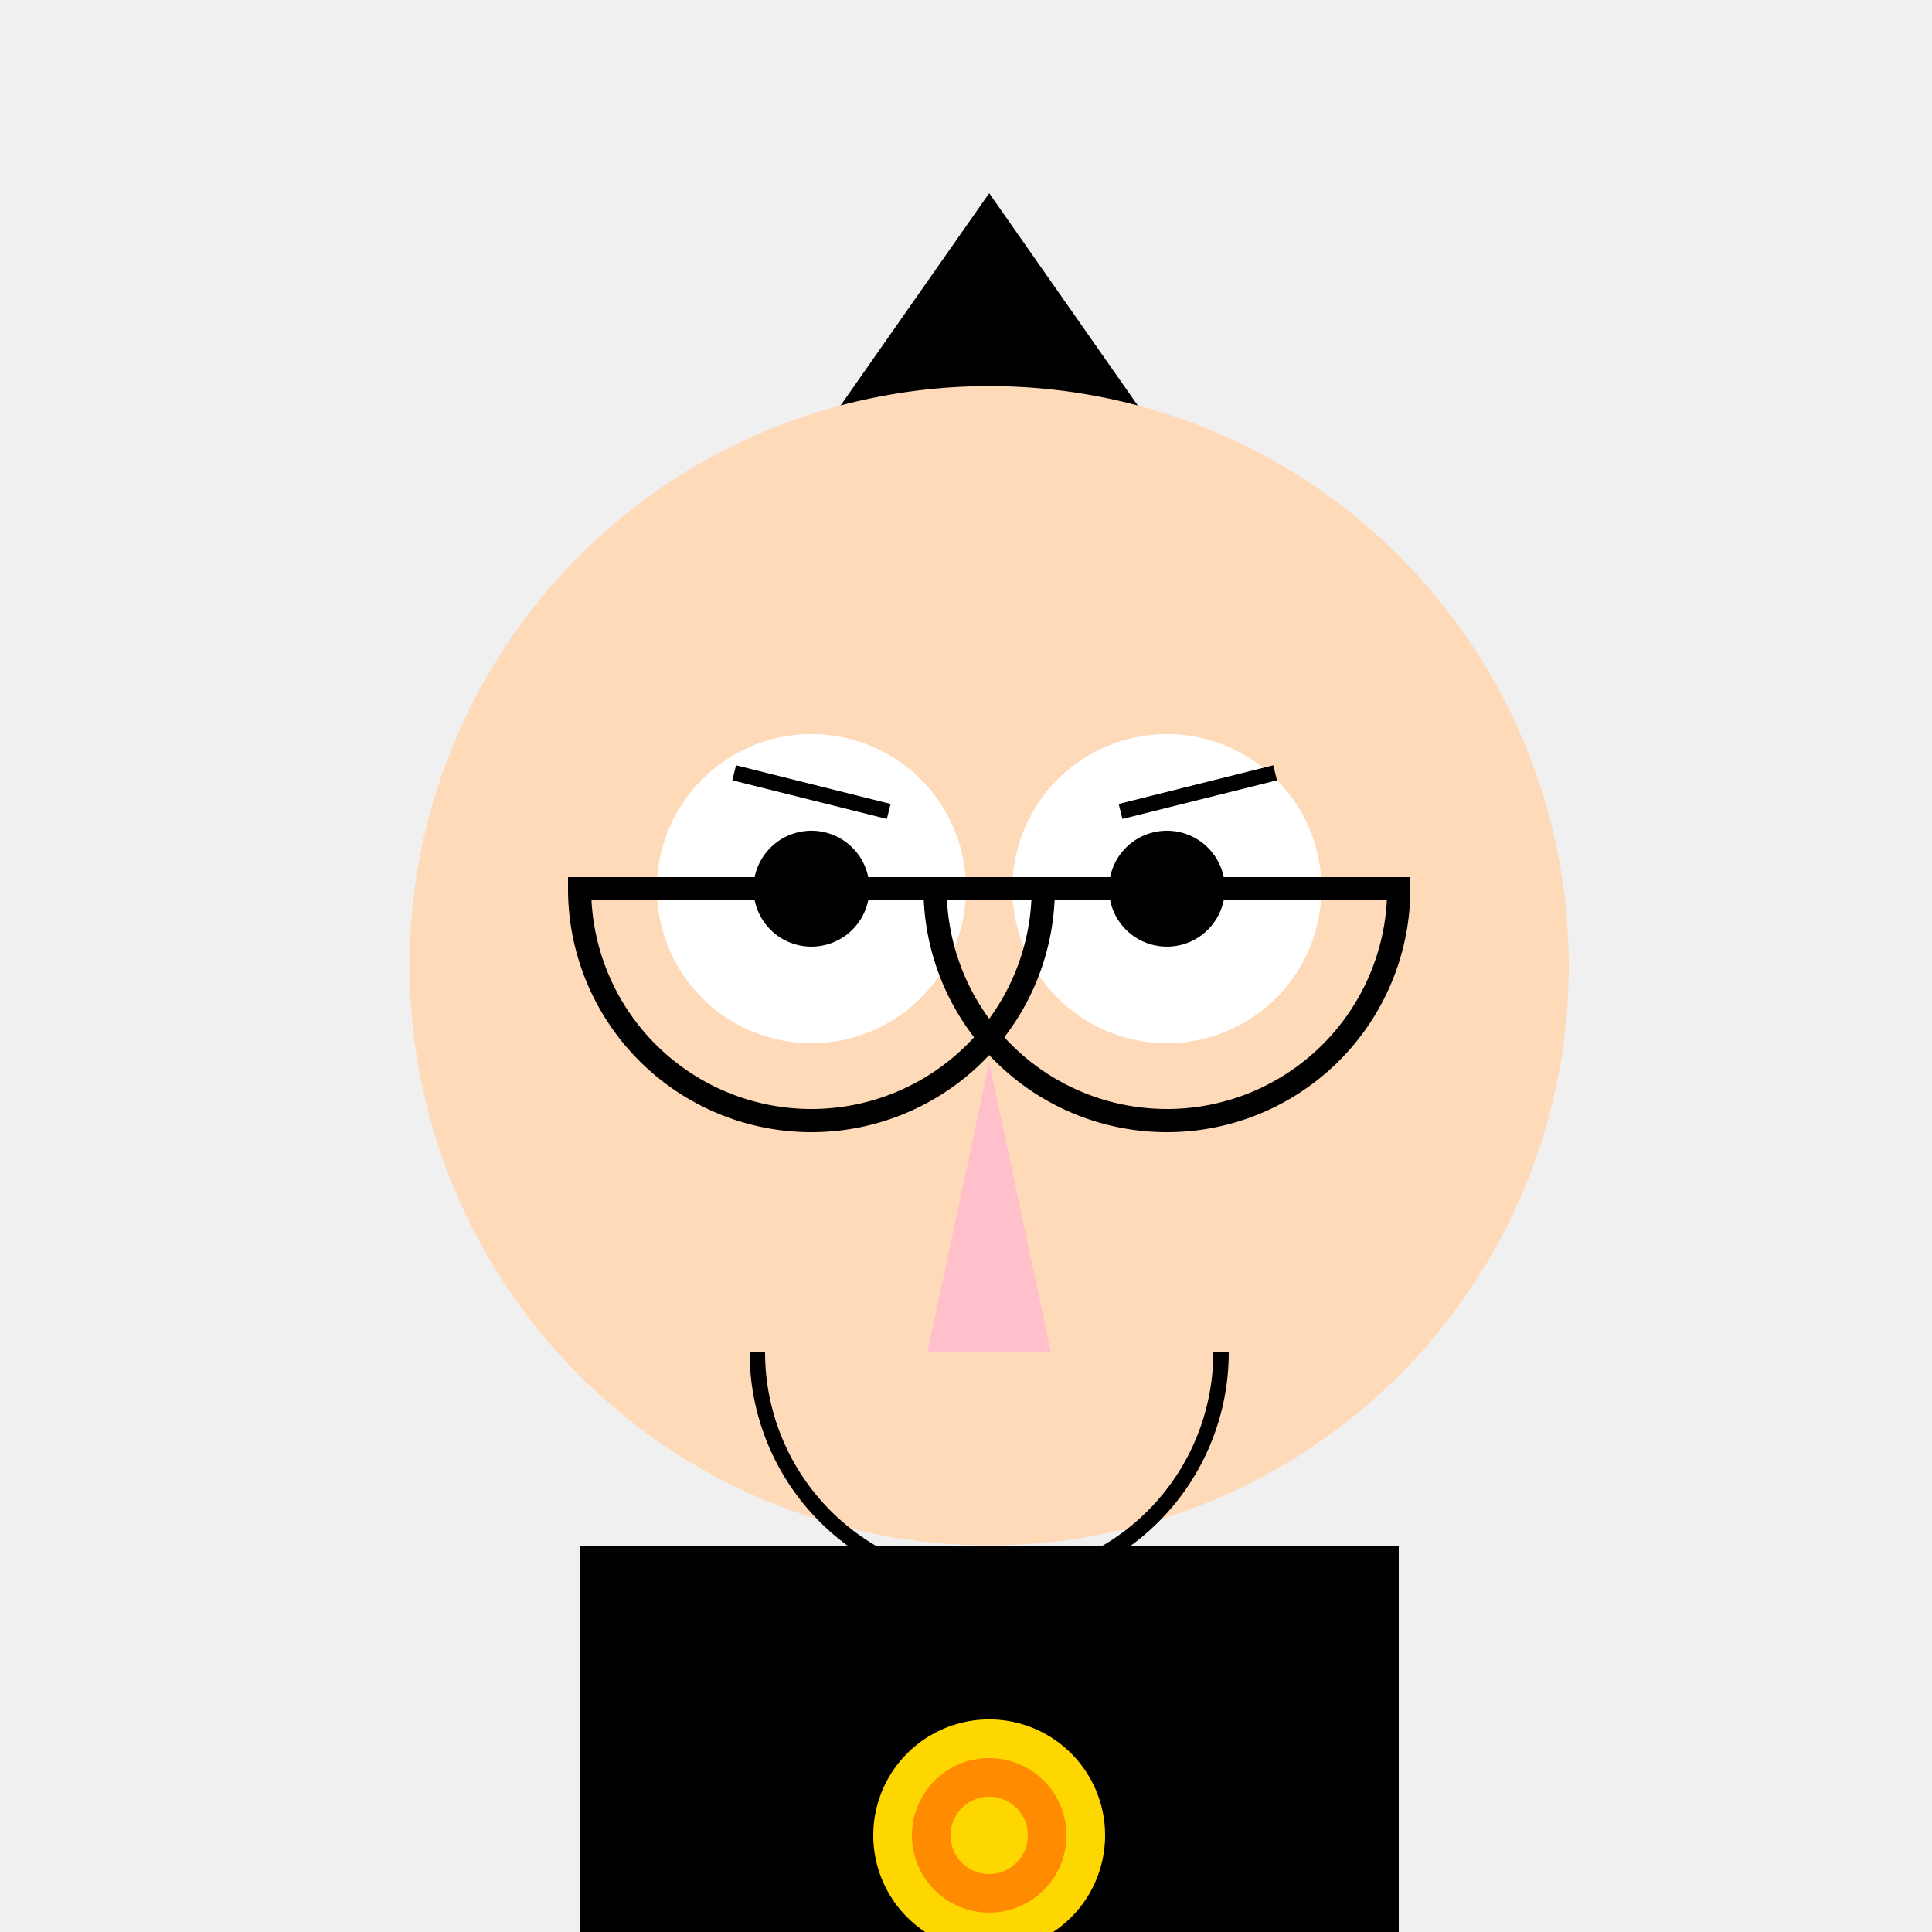
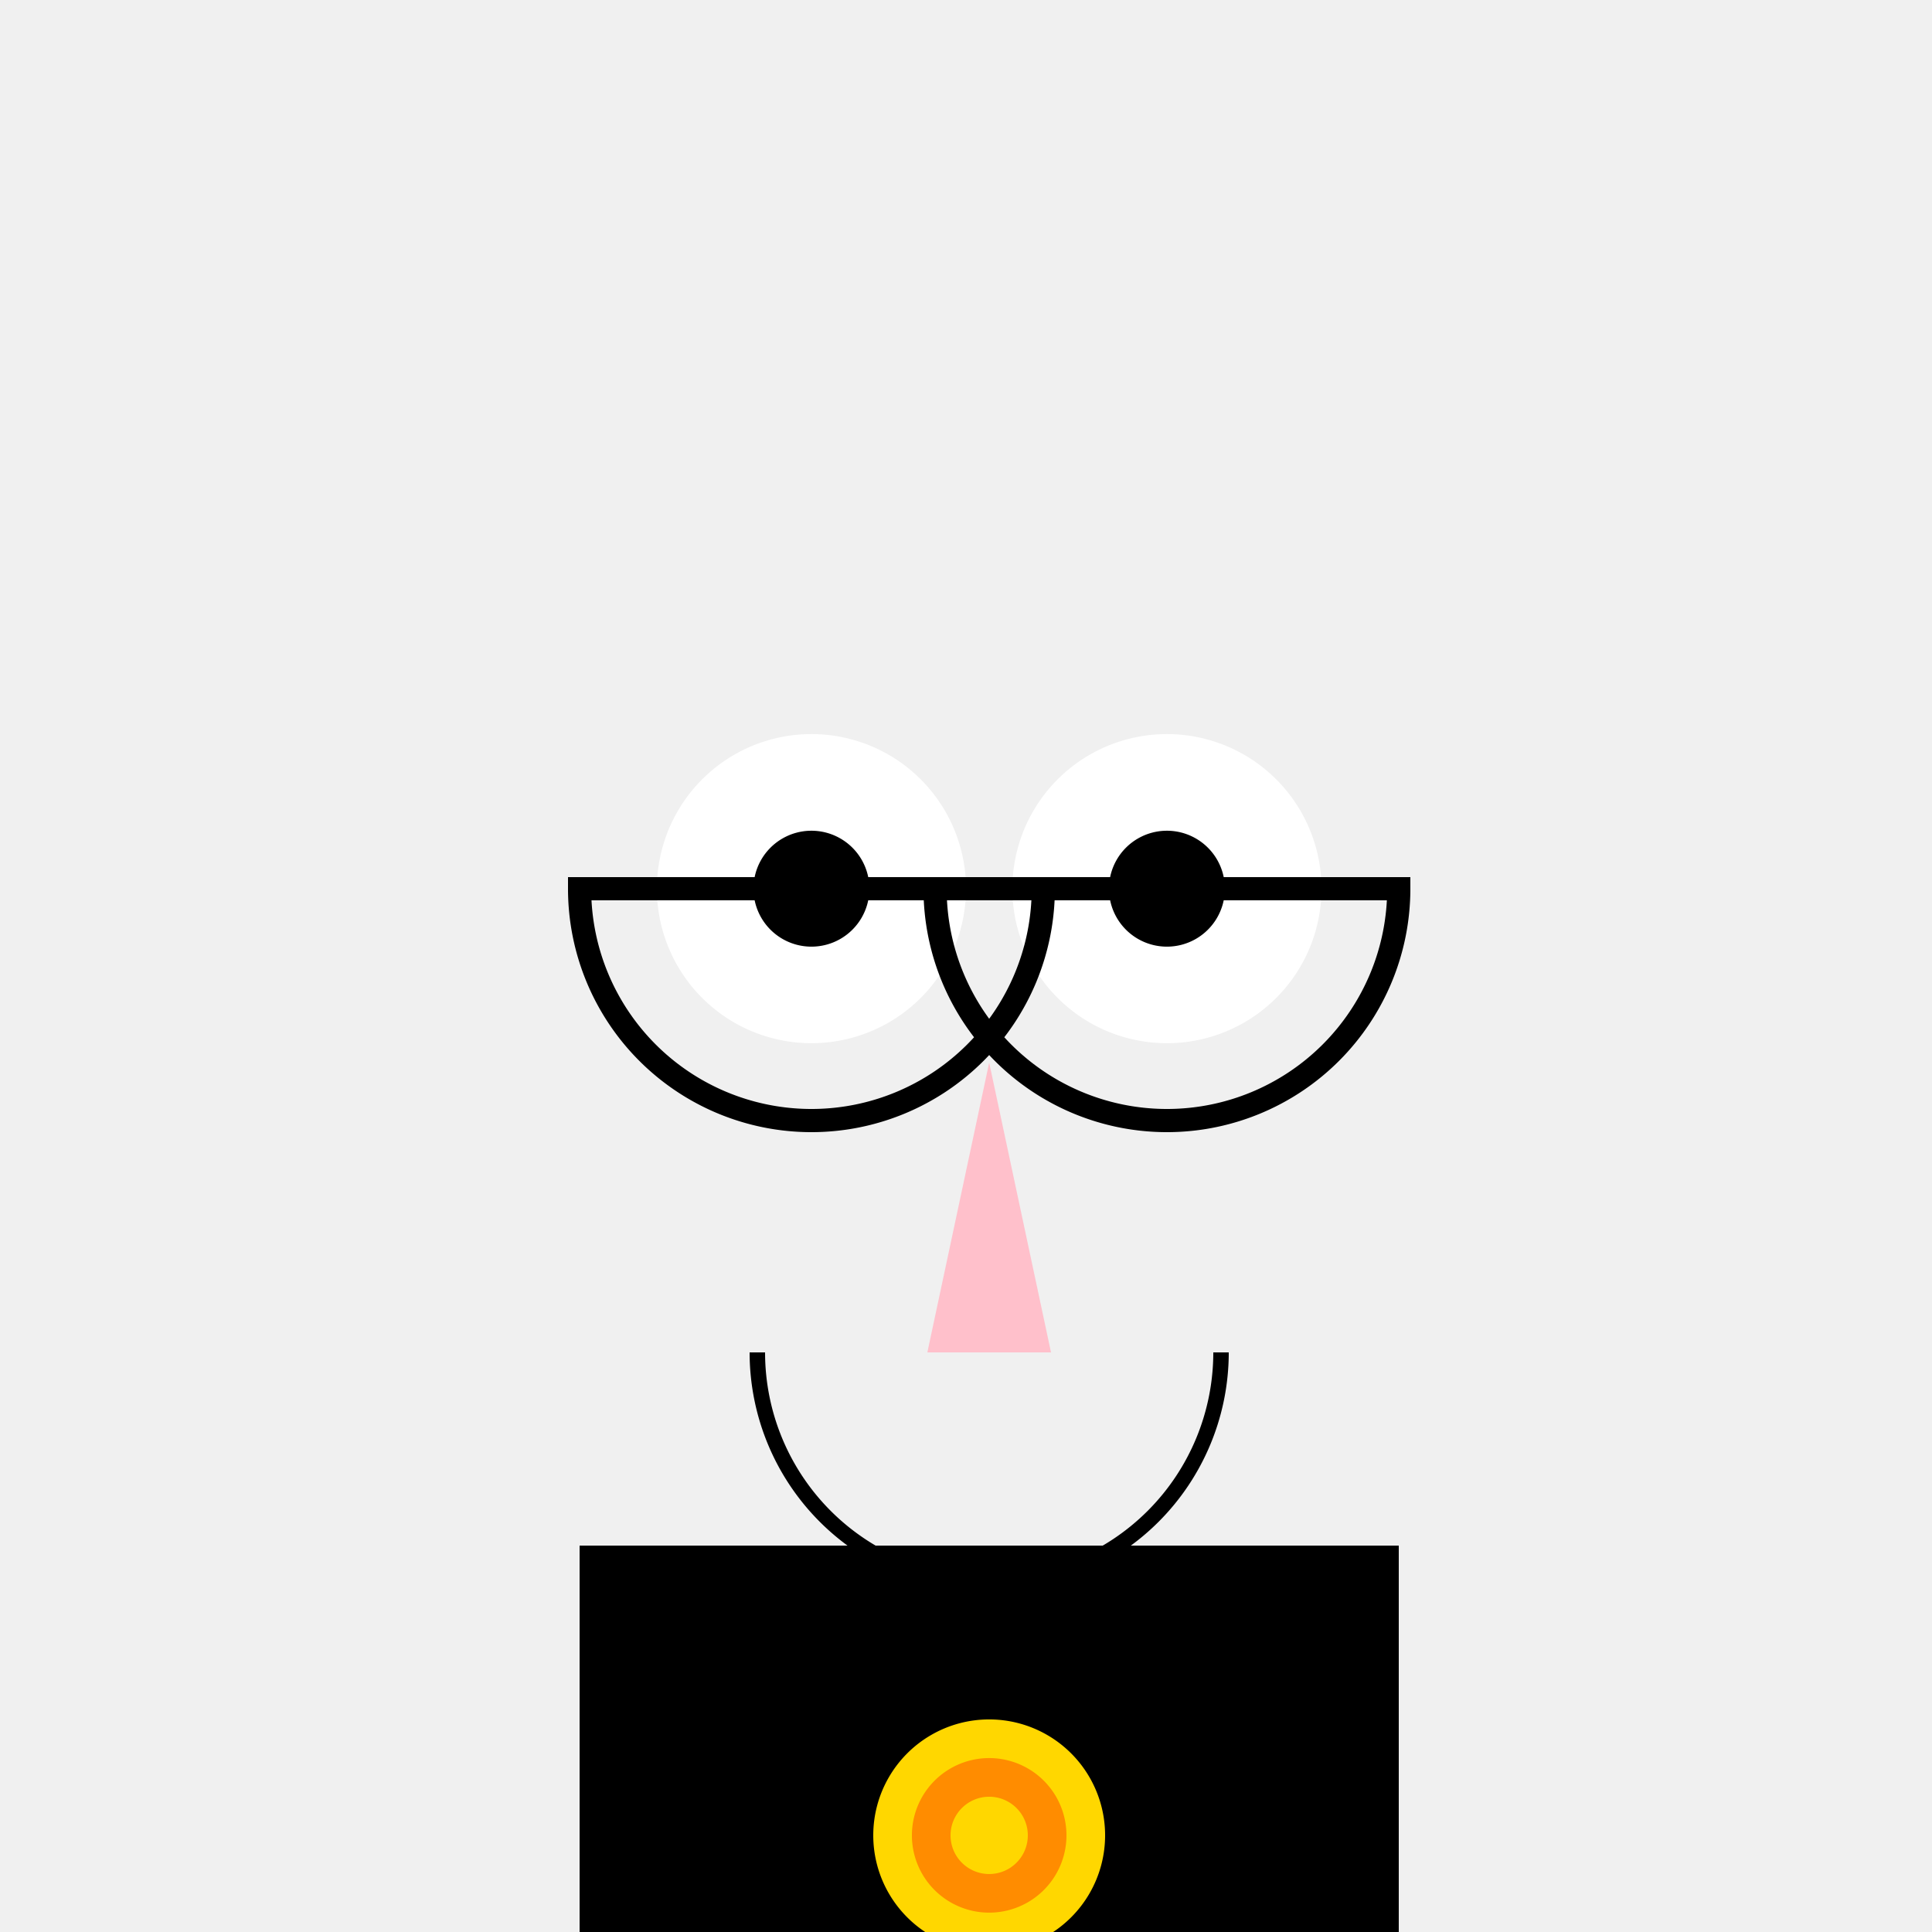
<svg xmlns="http://www.w3.org/2000/svg" width="500" height="500">
  <defs />
  <g>
    <rect fill="#F0F0F0" stroke="none" x="0" y="0" width="512" height="512" />
-     <path fill="#000000" stroke="none" paint-order="stroke fill markers" d=" M 256 50 L 200 130 L 312 130 Z" />
-     <path fill="#FFDAB9" stroke="none" paint-order="stroke fill markers" d=" M 406 250 A 150 150 0 1 1 406 249.85" />
    <path fill="#FFC0CB" stroke="none" paint-order="stroke fill markers" d=" M 256 275 L 240 350 L 272 350 Z" />
    <path fill="#FFFFFF" stroke="none" paint-order="stroke fill markers" d=" M 250 230 A 40 40 0 1 1 250 229.96 L 342 230 A 40 40 0 1 1 342 229.96" />
    <path fill="#000000" stroke="none" paint-order="stroke fill markers" d=" M 225 230 A 15 15 0 1 1 225 229.985 L 317 230 A 15 15 0 1 1 317 229.985" />
-     <path fill="none" stroke="#000000" paint-order="fill stroke markers" d=" M 190 200 L 230 210 M 290 210 L 330 200" stroke-miterlimit="10" stroke-width="4" stroke-dasharray="" />
    <path fill="none" stroke="#000000" paint-order="fill stroke markers" d=" M 270 230 A 60 60 0 0 1 150 230 L 362 230 A 60 60 0 0 1 242 230" stroke-miterlimit="10" stroke-width="6" stroke-dasharray="" />
    <path fill="none" stroke="#000000" paint-order="fill stroke markers" d=" M 316 350 A 60 60 0 0 1 196 350" stroke-miterlimit="10" stroke-width="4" stroke-dasharray="" />
    <path fill="none" stroke="#000000" paint-order="fill stroke markers" d=" M 256 400 L 256 450" stroke-miterlimit="10" stroke-width="6" stroke-dasharray="" />
    <rect fill="#000000" stroke="none" x="150" y="400" width="212" height="150" />
    <path fill="#FFD700" stroke="none" paint-order="stroke fill markers" d=" M 286 475 A 30 30 0 1 1 286 474.97" />
    <path fill="#FF8C00" stroke="none" paint-order="stroke fill markers" d=" M 276 475 A 20 20 0 1 1 276 474.98" />
    <path fill="#FFD700" stroke="none" paint-order="stroke fill markers" d=" M 266 475 A 10 10 0 1 1 266 474.99" />
    <rect fill="#000000" stroke="none" x="210" y="550" width="20" height="100" />
    <rect fill="#000000" stroke="none" x="282" y="550" width="20" height="100" />
    <rect fill="#000000" stroke="none" x="160" y="650" width="100" height="40" />
    <rect fill="#000000" stroke="none" x="252" y="650" width="100" height="40" />
  </g>
</svg>